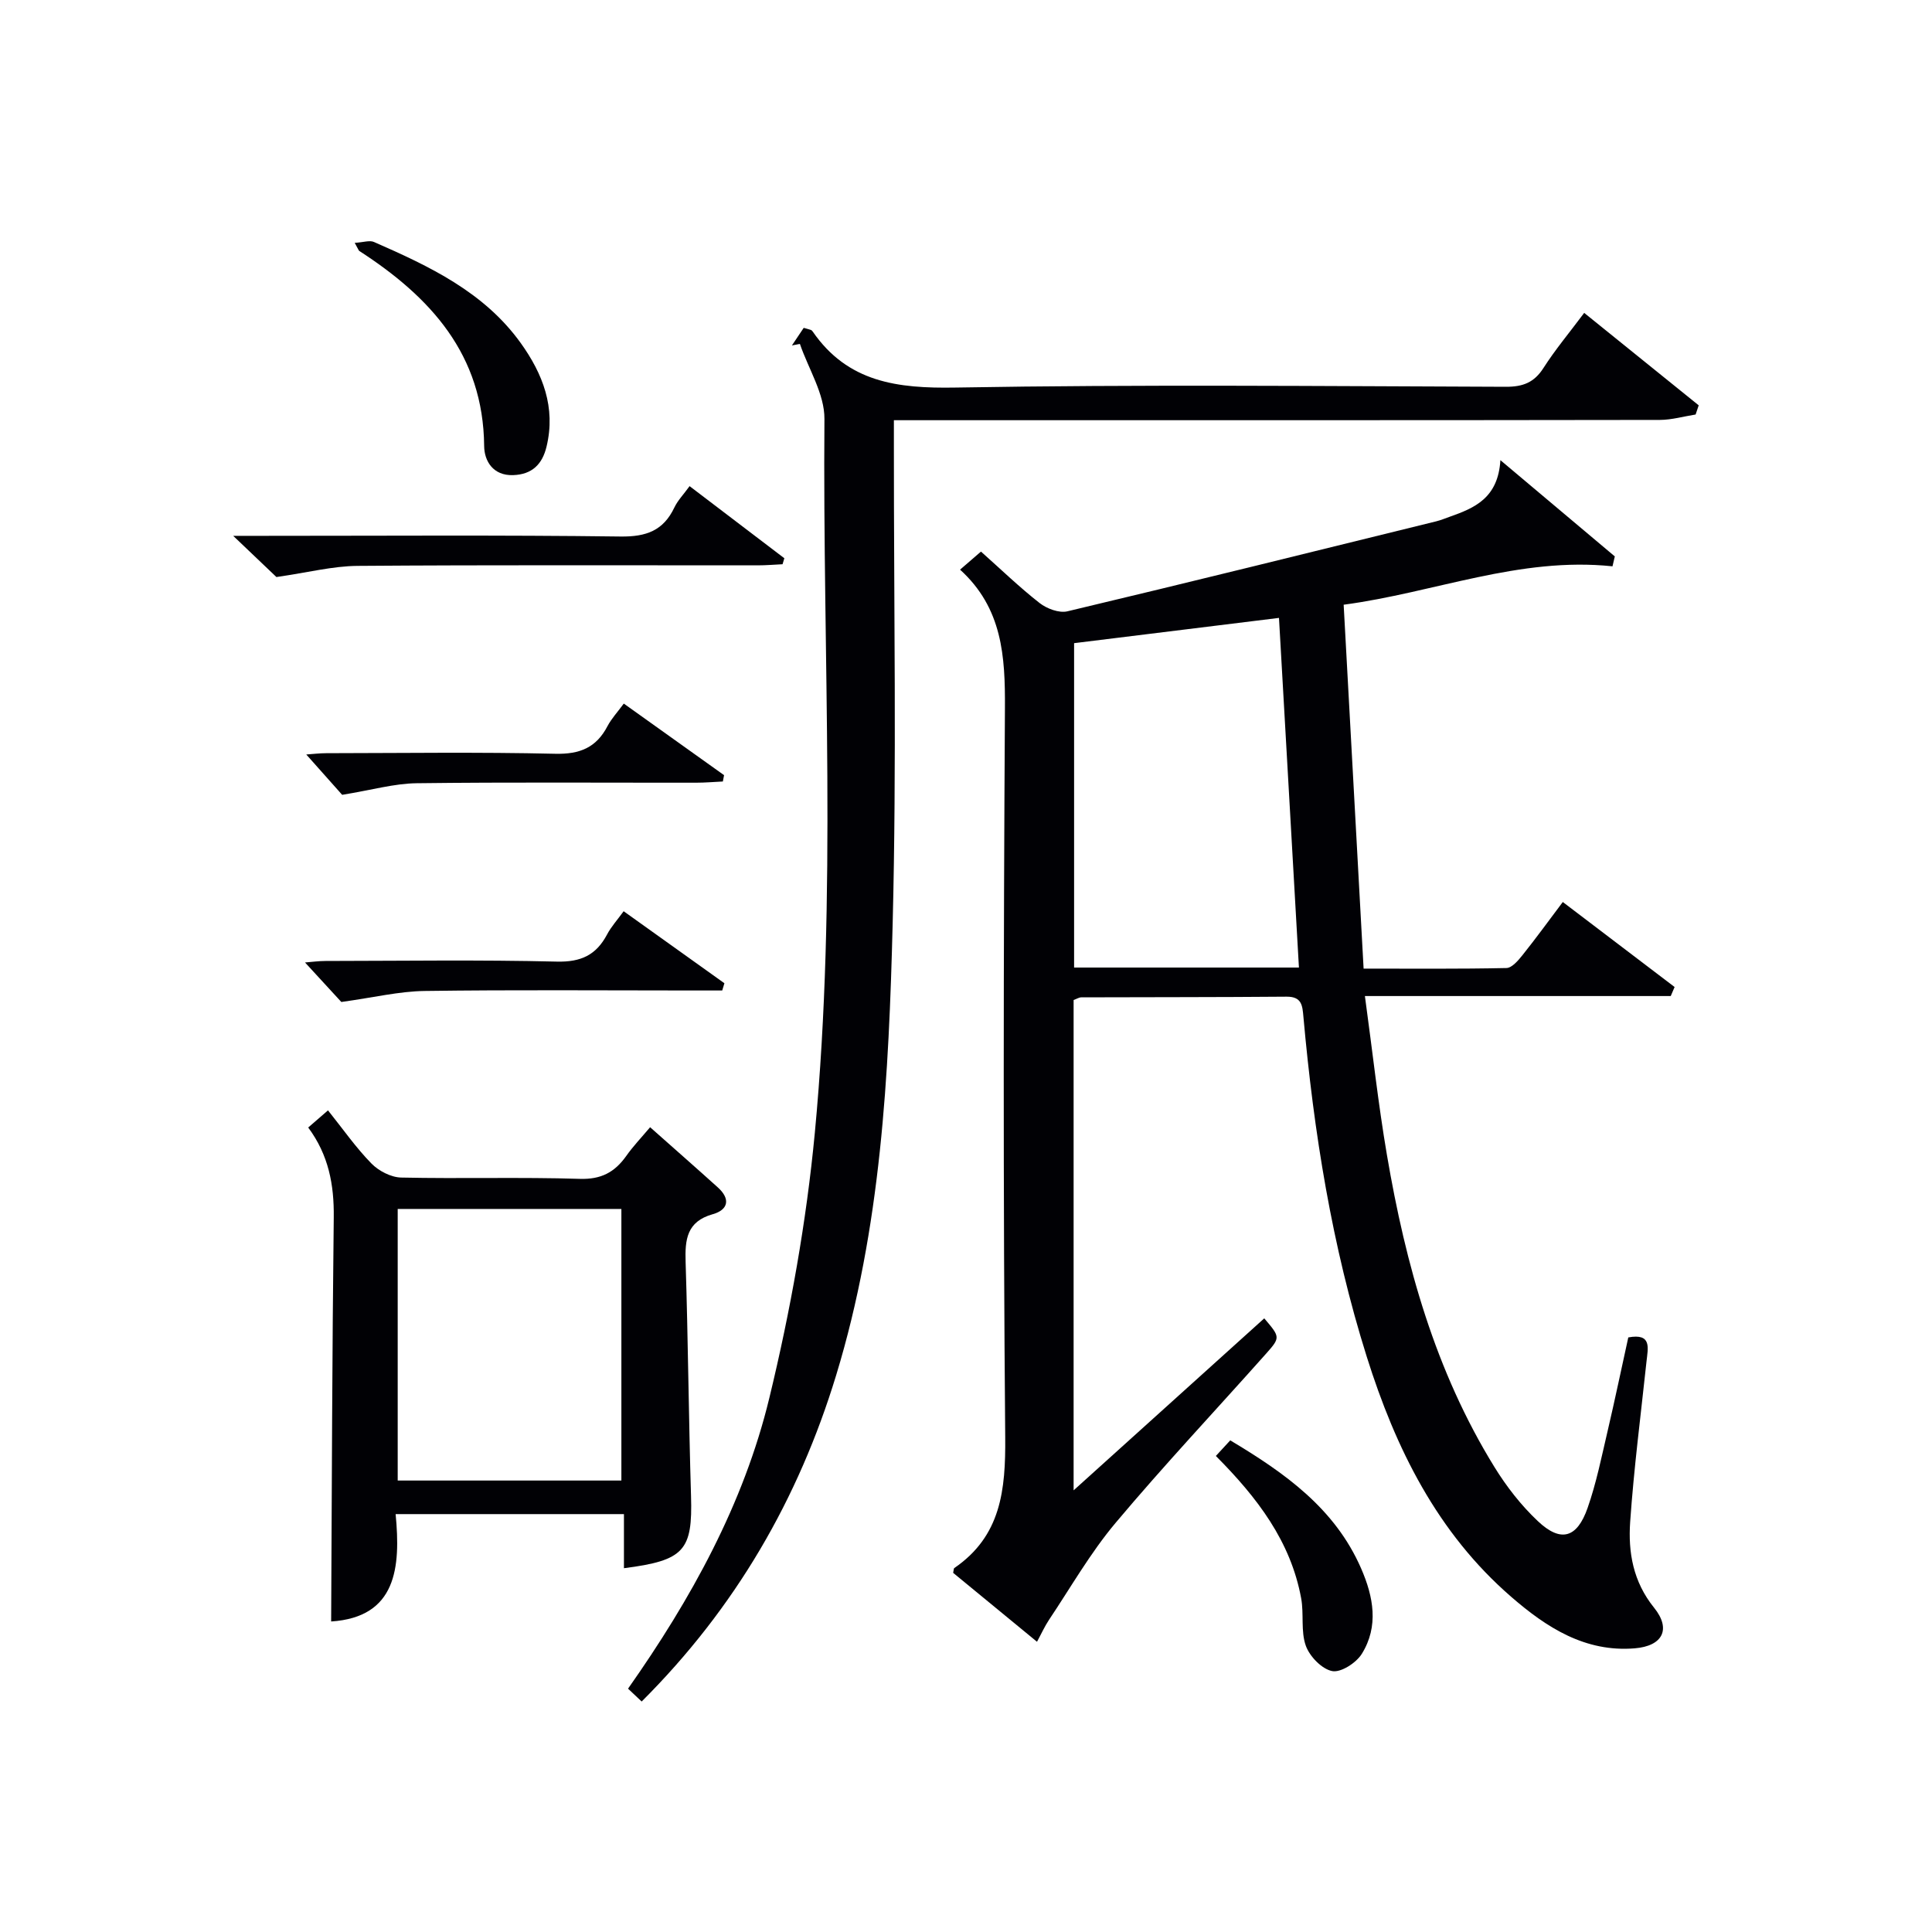
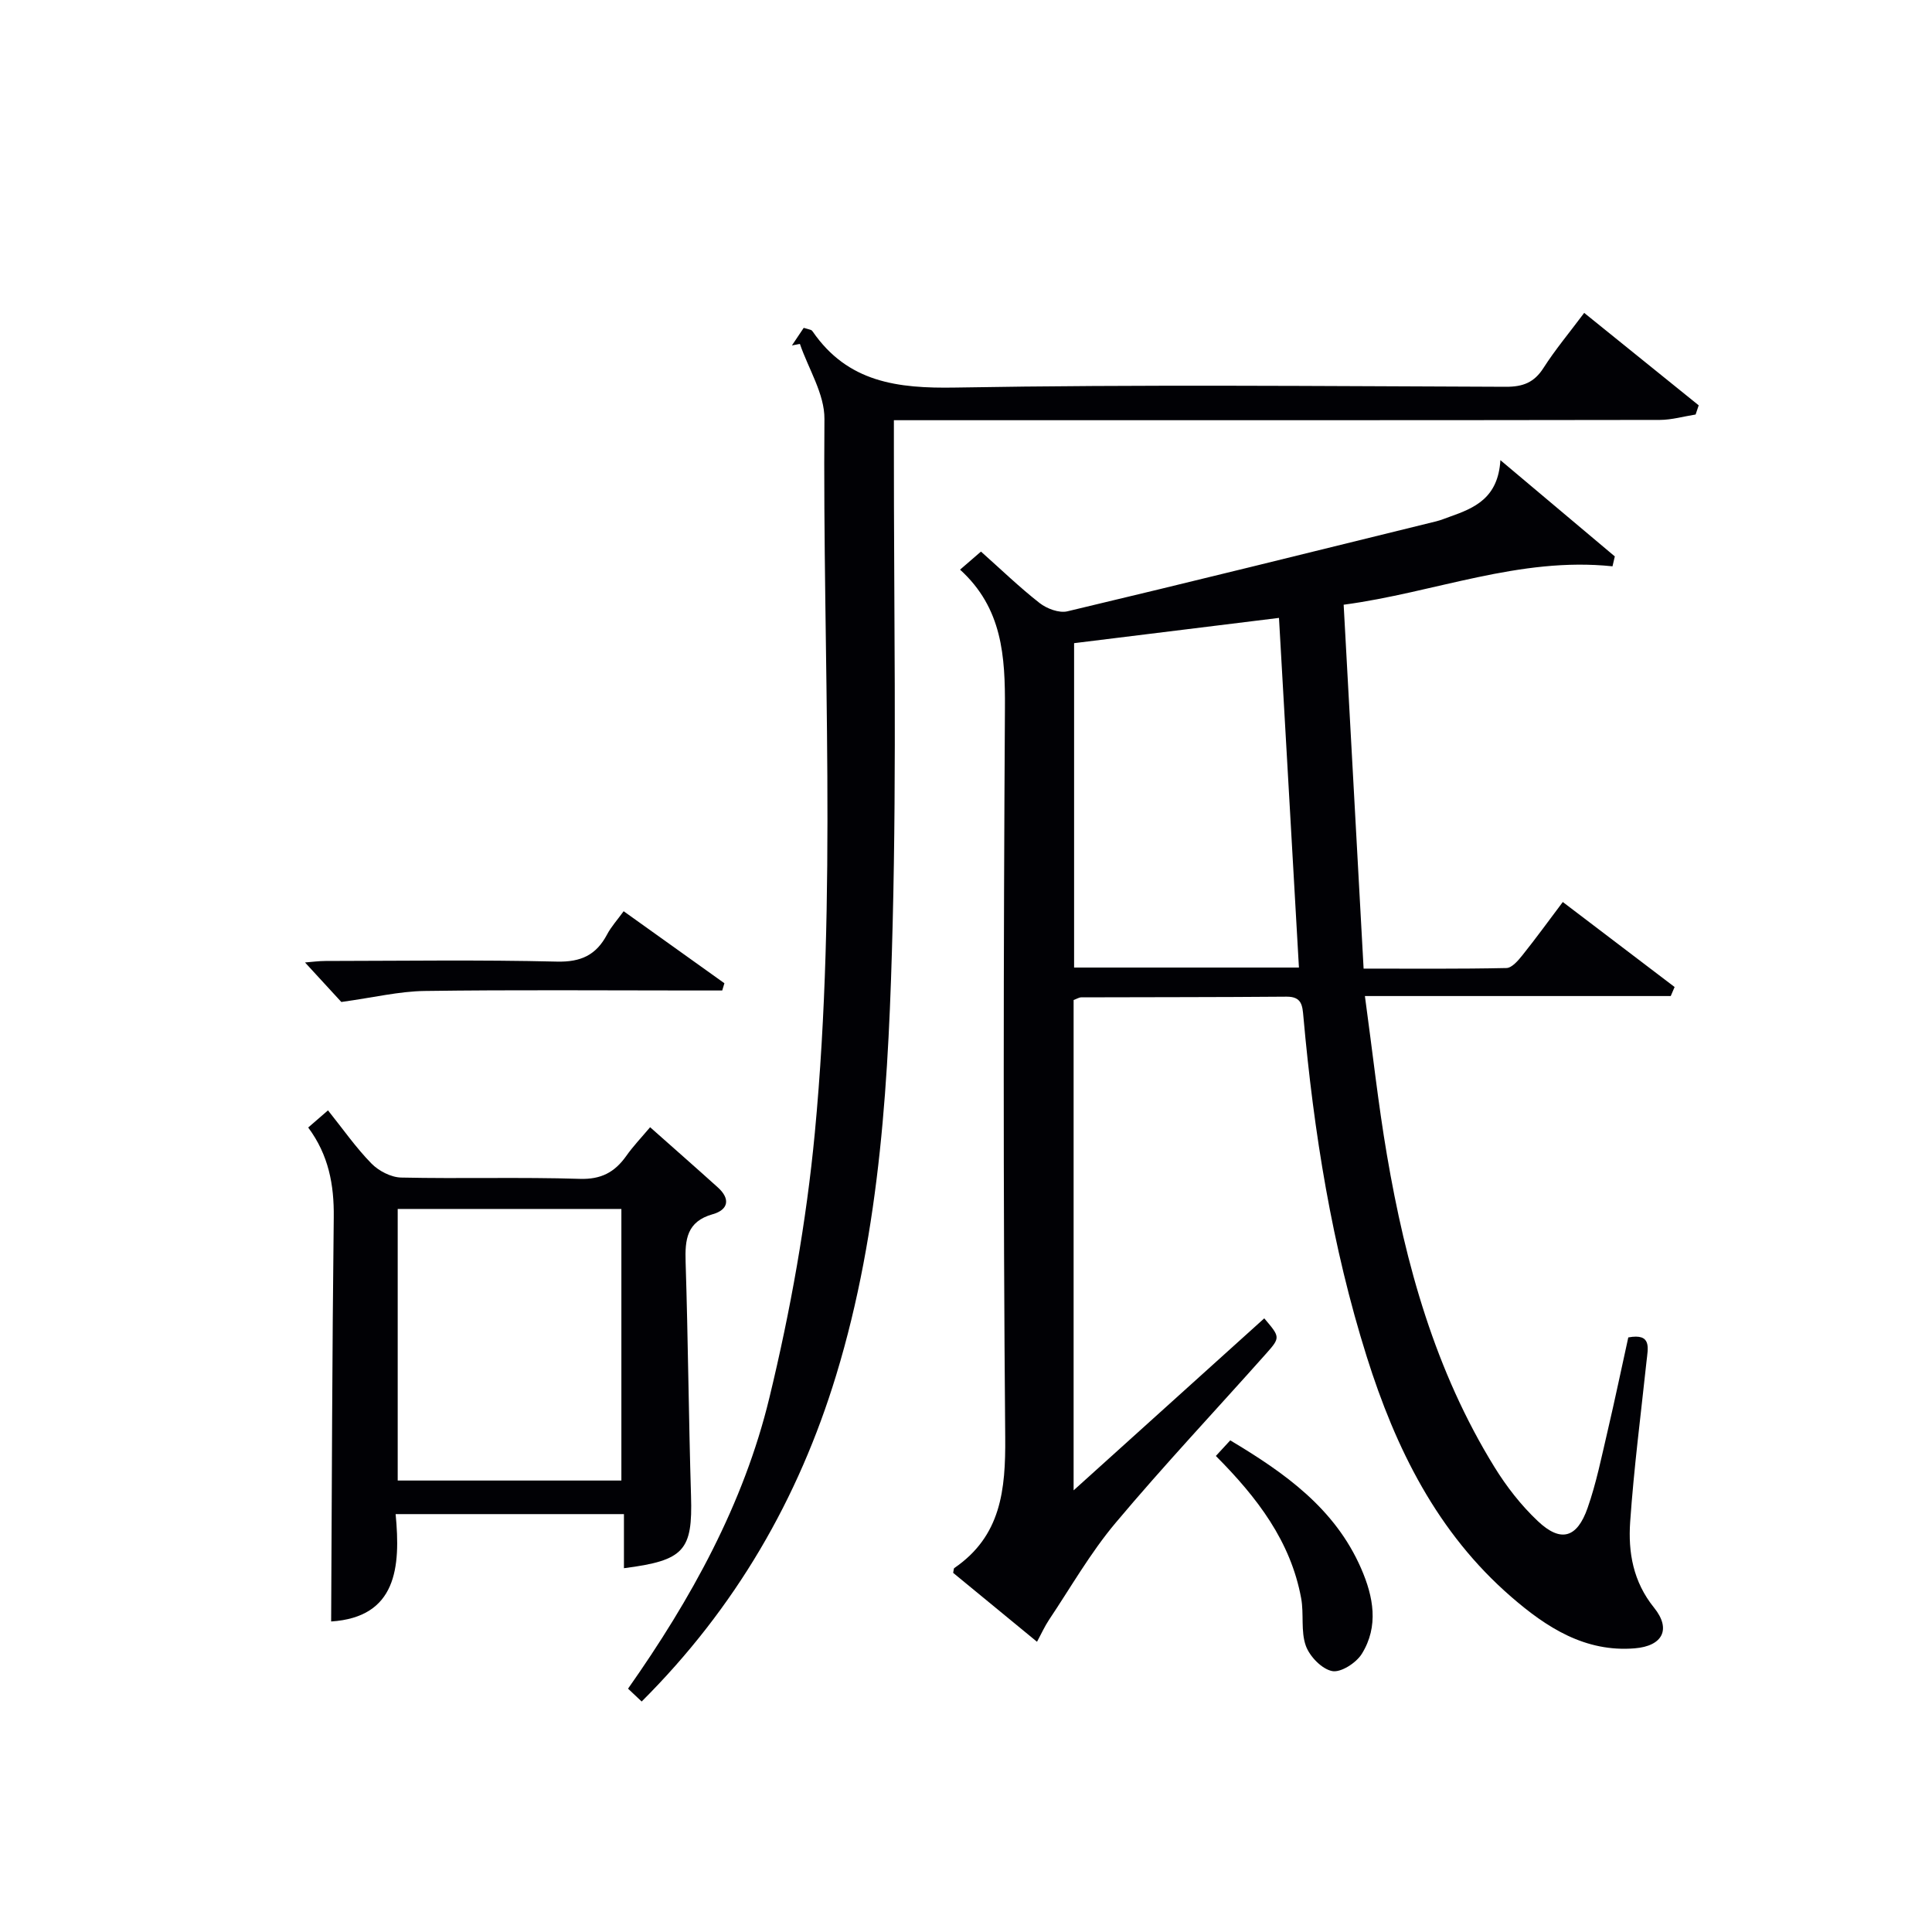
<svg xmlns="http://www.w3.org/2000/svg" enable-background="new 0 0 400 400" viewBox="0 0 400 400">
  <g fill="#010105">
    <path d="m310.64 95.27c8.6 7.23 16.15 13.58 23.69 19.93-.16.68-.32 1.37-.48 2.05-19.26-2.03-36.83 5.44-55.66 7.95 1.39 25.28 2.74 49.97 4.13 75.34 10.01 0 19.8.09 29.57-.12 1.13-.02 2.43-1.55 3.31-2.65 2.8-3.5 5.44-7.14 8.36-11.02 7.83 5.95 15.49 11.77 23.15 17.6-.27.62-.53 1.25-.8 1.87-20.83 0-41.67 0-63.32 0 1.59 11.6 2.75 22.31 4.56 32.91 3.87 22.73 10.01 44.75 22.25 64.59 2.5 4.06 5.53 7.95 8.99 11.21 4.74 4.48 8.12 3.54 10.31-2.74 1.8-5.14 2.88-10.54 4.13-15.87 1.51-6.45 2.86-12.94 4.29-19.42 4.95-.92 4.06 2.21 3.77 4.99-1.18 11.06-2.61 22.1-3.38 33.18-.44 6.31.6 12.41 4.95 17.79 3.6 4.46 1.76 7.94-4.01 8.41-10.27.84-18.25-4.32-25.52-10.62-15.37-13.3-23.99-30.78-29.96-49.76-7.21-22.91-10.97-46.48-13.11-70.35-.21-2.34-.31-4.21-3.49-4.19-14.16.12-28.33.09-42.5.14-.46 0-.92.31-1.59.55v101.52c13.54-12.21 26.5-23.91 39.47-35.61 3.29 3.87 3.38 3.94.39 7.3-10.4 11.69-21.14 23.1-31.2 35.08-5.19 6.18-9.25 13.31-13.76 20.05-.9 1.35-1.57 2.86-2.48 4.53-6.06-4.99-11.8-9.71-17.36-14.27.14-.66.12-.91.22-.98 9.71-6.64 10.65-16.18 10.56-27.09-.44-50.33-.36-100.67-.06-151 .06-10.67-.51-20.66-9.29-28.63 1.71-1.48 2.88-2.49 4.33-3.74 4.18 3.72 7.99 7.41 12.15 10.66 1.49 1.16 4.02 2.11 5.73 1.71 25.49-6.06 50.92-12.37 76.36-18.63.97-.24 1.89-.63 2.83-.96 5.1-1.8 10-3.84 10.47-11.71zm-41.71 105.05c-1.4-24.46-2.75-48.26-4.13-72.39-14.4 1.78-28.33 3.49-42.42 5.23v67.16z" />
    <path d="m132.85 352.28c-1.05-.99-1.86-1.76-2.82-2.66 13.05-18.55 23.95-38.25 29.26-60.22 4.36-18 7.66-36.42 9.41-54.85 4.66-49.17 1.59-98.53 1.99-147.81.04-5.17-3.31-10.36-5.08-15.54-.55.11-1.1.21-1.65.32.8-1.2 1.61-2.39 2.44-3.64.59.17 1.04.28 1.49.43.14.05.28.2.37.33 7.26 10.52 17.53 11.81 29.54 11.6 37.98-.66 75.98-.29 113.97-.16 3.54.01 5.87-.88 7.8-3.91 2.41-3.77 5.31-7.23 8.42-11.39 8.02 6.47 15.86 12.81 23.71 19.14-.21.63-.42 1.27-.64 1.9-2.47.39-4.94 1.11-7.41 1.12-50.66.08-101.32.06-151.97.06-1.98 0-3.96 0-6.61 0v5.61c-.02 32.82.58 65.67-.25 98.47-.79 31.54-2.4 63.14-11.71 93.67-7.8 25.57-20.8 48.11-40.26 67.53z" />
    <path d="m134.6 233.38c4.85 4.31 9.47 8.35 14.03 12.47 2.62 2.36 2.19 4.62-1.07 5.54-5.39 1.52-5.76 5.25-5.61 9.92.51 16.14.63 32.29 1.12 48.42.34 11.28-1.37 13.35-13.89 14.95 0-3.62 0-7.21 0-11.2-15.74 0-31.11 0-47.27 0 1.06 11.03.21 21.34-13.35 22.23.15-27.88.21-55.79.54-83.69.08-6.73-1.06-12.89-5.29-18.58 1.32-1.15 2.53-2.19 4.1-3.55 3.1 3.87 5.76 7.7 8.98 10.99 1.51 1.55 4.06 2.87 6.16 2.92 12.33.27 24.67-.12 36.99.27 4.41.14 7.2-1.36 9.59-4.7 1.4-2 3.12-3.8 4.97-5.99zm-52.26 16.92v56.23h46.31c0-18.98 0-37.55 0-56.23-15.59 0-30.84 0-46.31 0z" />
-     <path d="m57.23 119.47c-2-1.9-4.97-4.74-8.95-8.53h6.31c24.63 0 49.26-.18 73.88.14 5.32.07 8.87-1.21 11.15-6.01.7-1.47 1.9-2.69 3.15-4.42 6.6 5.02 13.11 9.98 19.62 14.93-.12.41-.25.83-.37 1.24-1.71.08-3.42.23-5.13.23-27.62.01-55.25-.1-82.87.11-5.14.04-10.29 1.38-16.79 2.31z" />
-     <path d="m129.15 145.67c7.12 5.08 13.94 9.95 20.76 14.82-.08.44-.17.87-.25 1.31-1.84.09-3.69.25-5.53.25-19.3.02-38.6-.13-57.89.11-4.63.06-9.24 1.4-15.4 2.4-1.57-1.76-4.39-4.94-7.43-8.35 1.35-.09 2.75-.27 4.14-.27 15.8-.02 31.61-.25 47.41.12 5.1.12 8.51-1.28 10.83-5.75.83-1.56 2.09-2.91 3.36-4.64z" />
    <path d="m149.53 205.07c-2.07 0-4.14 0-6.21 0-18.47 0-36.94-.16-55.4.1-5.27.07-10.52 1.35-17.25 2.28-1.57-1.71-4.37-4.76-7.52-8.18 1.49-.12 2.86-.31 4.23-.31 15.97-.02 31.95-.26 47.91.13 5.01.12 8.15-1.37 10.4-5.62.83-1.58 2.08-2.95 3.43-4.81 7.12 5.09 13.99 10 20.86 14.91-.15.49-.3.99-.45 1.5z" />
-     <path d="m73.44 50.28c1.82-.11 3.09-.58 3.99-.18 11.46 5.02 22.79 10.35 30.38 20.92 4.57 6.37 7.29 13.34 5.35 21.43-.88 3.69-3.01 5.78-6.91 5.92-4.18.15-5.98-2.95-6.01-6-.17-18.99-11.11-30.87-25.86-40.42-.12-.08-.16-.27-.94-1.67z" />
    <path d="m251.73 301.44c1.14-1.24 2.01-2.18 2.98-3.23 11.3 6.75 21.69 14.1 27.1 26.53 2.55 5.85 3.69 11.95.14 17.67-1.16 1.87-4.33 3.92-6.13 3.57-2.14-.41-4.66-3.02-5.46-5.23-1.08-3.01-.37-6.6-.97-9.85-2.17-11.79-9.09-20.85-17.66-29.46z" />
  </g>
</svg>